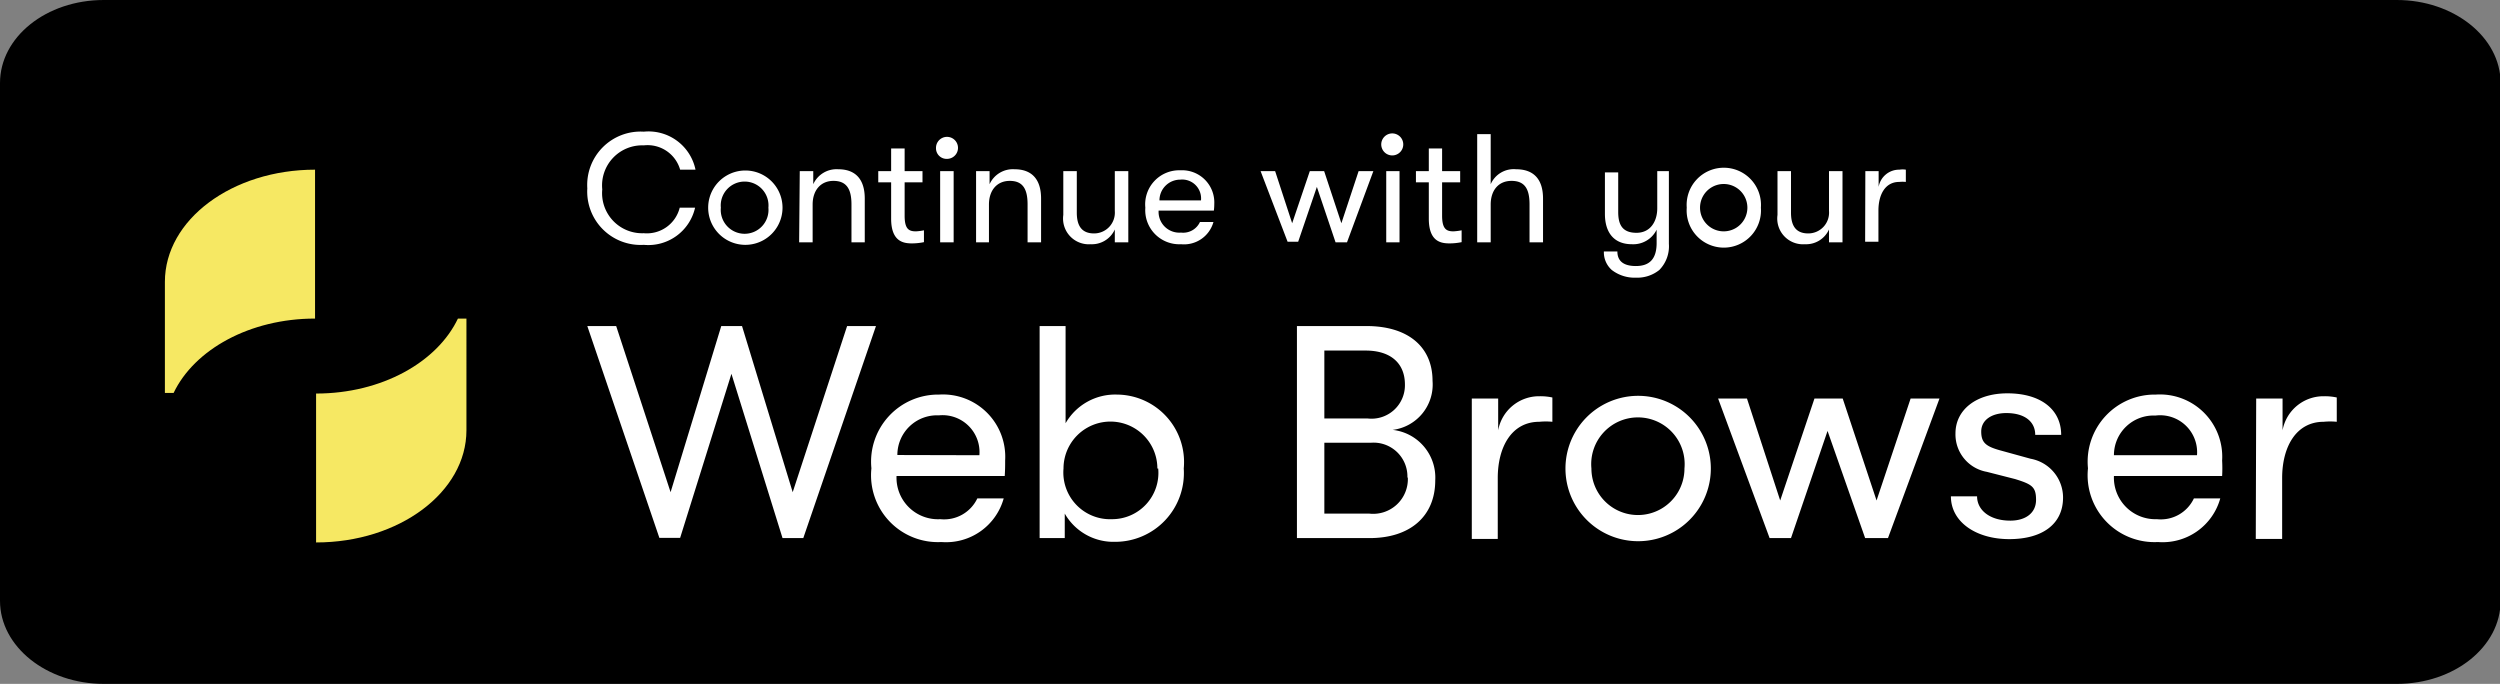
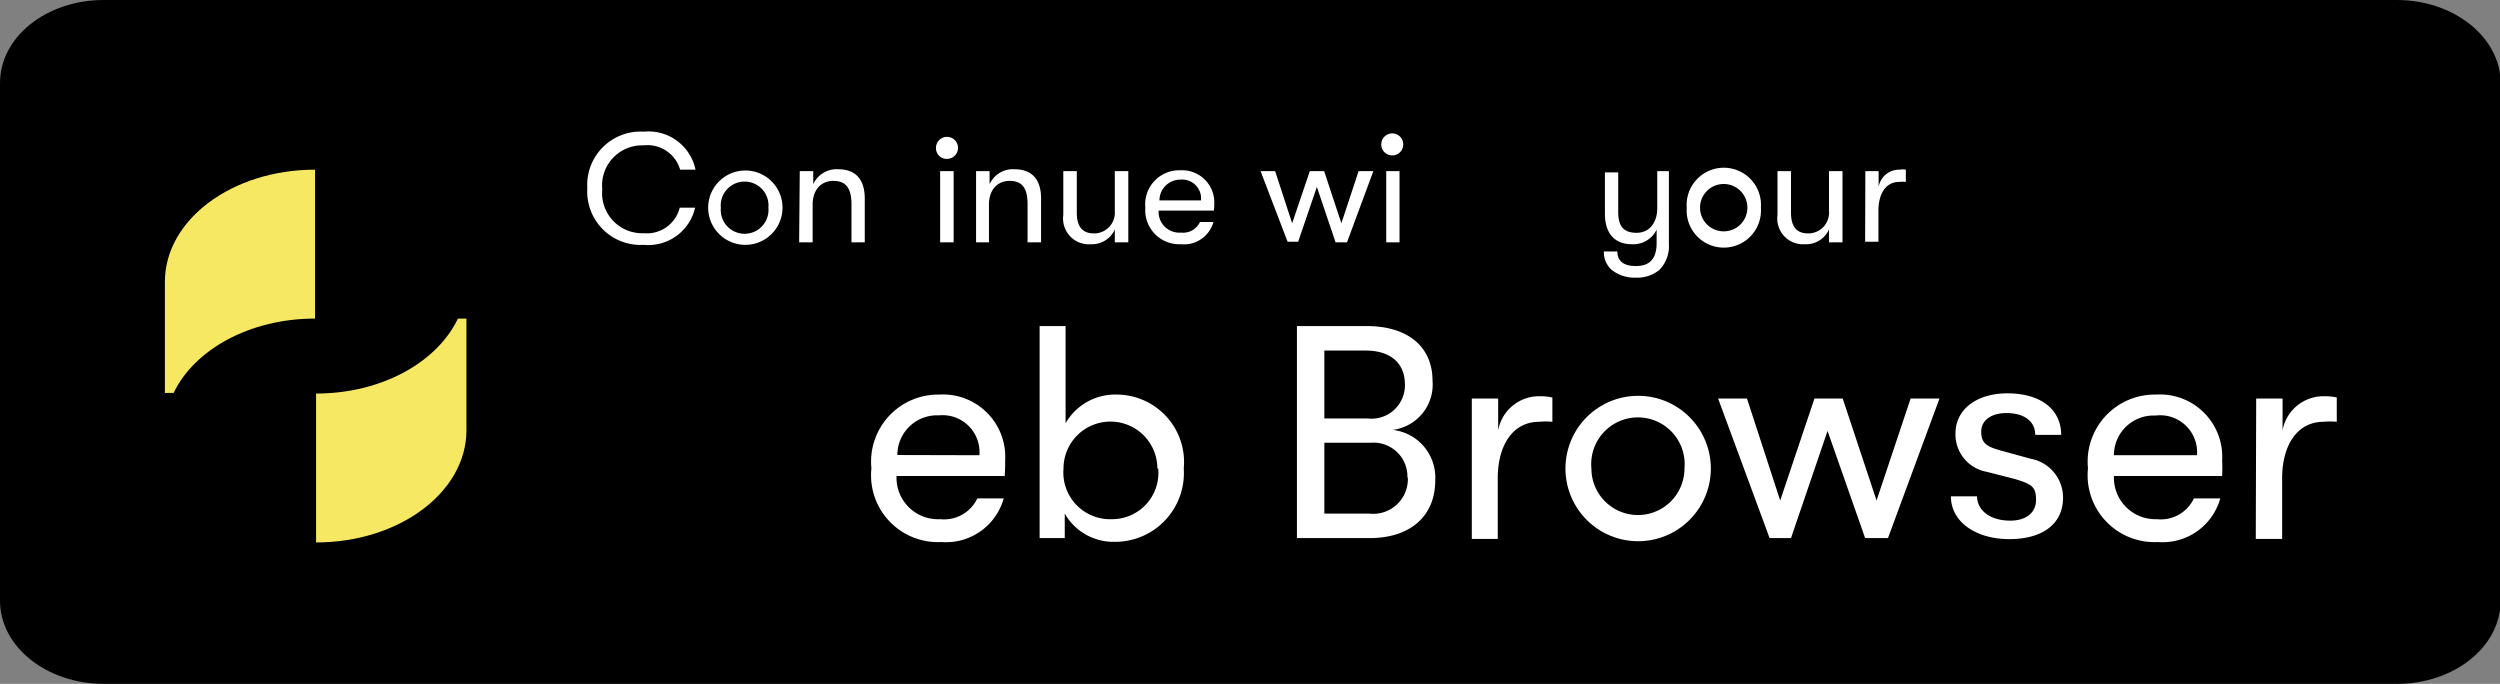
<svg xmlns="http://www.w3.org/2000/svg" viewBox="0 0 120.38 32.93">
  <rect x="0" y="0" width="120.38" height="32.93" fill="#808080" stroke="none" />
  <defs>
    <style>.cls-1{fill:#f6e863;}.cls-2{fill:#fff;}</style>
  </defs>
  <g id="Layer_2" data-name="Layer 2">
    <g id="Layer_1-2" data-name="Layer 1">
      <path id="Rectangle_1153" data-name="Rectangle 1153" d="M5,0H115.41c2.74,0,5,1.79,5,4V28.93c0,2.21-2.23,4-5,4H5c-2.75,0-5-1.79-5-4V4C0,1.79,2.22,0,5,0Z" />
      <g id="Group_1844" data-name="Group 1844">
        <path id="Path_11" data-name="Path 11" class="cls-1" d="M7.94,13.57v5.35h.42c1-2.09,3.67-3.58,6.81-3.58V8.17C11.18,8.17,7.94,10.58,7.94,13.57Z" />
        <path id="Path_12" data-name="Path 12" class="cls-1" d="M22.05,15.34c-1,2.1-3.67,3.61-6.83,3.61v7.17c4,0,7.24-2.42,7.24-5.4V15.34Z" />
      </g>
-       <path class="cls-2" d="M28.28,15.7h1.39l2.62,8,2.44-8h1l2.44,8,2.62-8h1.39L38.68,25.91h-1L35.22,18l-2.47,7.9h-1Z" />
      <path class="cls-2" d="M48.38,22.92H43.17A2,2,0,0,0,45.28,25a1.77,1.77,0,0,0,1.78-1h1.27a2.88,2.88,0,0,1-3,2.1,3.22,3.22,0,0,1-3.37-3.55A3.23,3.23,0,0,1,45.22,19a3,3,0,0,1,3.18,3.17C48.4,22.43,48.4,22.61,48.38,22.92Zm-1.22-1A1.78,1.78,0,0,0,45.21,20a1.91,1.91,0,0,0-2,1.91Z" />
      <path class="cls-2" d="M57,22.56a3.31,3.31,0,0,1-3.32,3.53,2.7,2.7,0,0,1-2.41-1.36v1.18H50.06V15.7h1.25v4.68A2.75,2.75,0,0,1,53.79,19,3.25,3.25,0,0,1,57,22.56Zm-1.27,0a2.26,2.26,0,1,0-4.52,0A2.25,2.25,0,0,0,53.54,25,2.23,2.23,0,0,0,55.77,22.56Z" />
      <path class="cls-2" d="M69.11,23.13c0,1.73-1.21,2.78-3.16,2.78h-3.5V15.7H65.8c2,0,3.18,1,3.18,2.64a2.2,2.2,0,0,1-1.92,2.36A2.31,2.31,0,0,1,69.11,23.13Zm-5.34-6.25v3.27h2.08a1.61,1.61,0,0,0,1.8-1.63c0-1.05-.71-1.64-1.89-1.64Zm4,6.11A1.63,1.63,0,0,0,66,21.32H63.77v3.41h2.15A1.67,1.67,0,0,0,67.79,23Z" />
      <path class="cls-2" d="M70.87,19.19h1.27v1.53a2,2,0,0,1,2-1.64,2.68,2.68,0,0,1,.61.06v1.17a3.28,3.28,0,0,0-.63,0c-1.33,0-2,1.21-2,2.71v2.93H70.87Z" />
      <path class="cls-2" d="M75.38,22.56a3.5,3.5,0,1,1,7,0,3.5,3.5,0,1,1-7,0Zm5.73,0a2.25,2.25,0,1,0-4.48,0,2.24,2.24,0,1,0,4.48,0Z" />
      <path class="cls-2" d="M82.73,19.19h1.39l1.6,4.91,1.65-4.91h1.36l1.63,4.91L92,19.19h1.39l-2.48,6.72H89.81L88,20.75l-1.76,5.16H85.21Z" />
      <path class="cls-2" d="M93.94,23.9H95.2c0,.66.61,1.17,1.6,1.17.74,0,1.24-.37,1.24-1s-.2-.75-1-1l-1.37-.35a1.83,1.83,0,0,1-1.51-1.85c0-1.14,1-1.93,2.5-1.93,1.61,0,2.59.78,2.59,2H98c0-.64-.51-1.05-1.39-1.05-.7,0-1.21.33-1.21.89s.25.73,1,.93l1.38.38a1.9,1.9,0,0,1,1.56,1.87c0,1.28-1,2-2.59,2S93.94,25.14,93.94,23.9Z" />
      <path class="cls-2" d="M107,22.92h-5.21A2,2,0,0,0,103.86,25a1.76,1.76,0,0,0,1.78-1h1.27a2.88,2.88,0,0,1-3,2.1,3.22,3.22,0,0,1-3.37-3.55A3.23,3.23,0,0,1,103.81,19,3,3,0,0,1,107,22.18,6.62,6.62,0,0,1,107,22.92Zm-1.21-1a1.78,1.78,0,0,0-2-1.91,1.91,1.91,0,0,0-2,1.91Z" />
      <path class="cls-2" d="M108.64,19.19h1.27v1.53a2,2,0,0,1,2-1.64,2.68,2.68,0,0,1,.61.06v1.17a3.28,3.28,0,0,0-.63,0c-1.33,0-2,1.21-2,2.71v2.93h-1.27Z" />
      <path class="cls-2" d="M28.28,9.07A2.57,2.57,0,0,1,31,6.34a2.31,2.31,0,0,1,2.49,1.83h-.74A1.63,1.63,0,0,0,31,7a1.93,1.93,0,0,0-2,2.12,1.93,1.93,0,0,0,2,2.11A1.63,1.63,0,0,0,32.73,10h.74A2.31,2.31,0,0,1,31,11.79,2.57,2.57,0,0,1,28.28,9.07Z" />
      <path class="cls-2" d="M34.1,10a1.79,1.79,0,1,1,3.58,0,1.79,1.79,0,1,1-3.58,0ZM37,10a1.15,1.15,0,1,0-2.29,0A1.15,1.15,0,1,0,37,10Z" />
      <path class="cls-2" d="M38.51,8.24h.65v.63a1.23,1.23,0,0,1,1.2-.72c.84,0,1.28.49,1.28,1.41v2.11H41V9.84c0-.77-.26-1.13-.87-1.13s-1,.45-1,1.14v1.82h-.65Z" />
-       <path class="cls-2" d="M44.49,11.09v.57a2.87,2.87,0,0,1-.58.06c-.4,0-1-.08-1-1.19V8.78h-.62V8.24h.62V7.15h.65V8.24h.86v.54h-.86v1.61c0,.66.22.75.55.75A2.68,2.68,0,0,0,44.49,11.09Z" />
      <path class="cls-2" d="M45.07,7.13a.53.53,0,1,1,.53.52A.51.51,0,0,1,45.07,7.13Zm.2,1.11h.65v3.43h-.65Z" />
      <path class="cls-2" d="M47,8.24h.65v.63a1.23,1.23,0,0,1,1.2-.72c.84,0,1.28.49,1.28,1.41v2.11h-.65V9.84c0-.77-.25-1.13-.86-1.13s-1,.45-1,1.14v1.82H47Z" />
      <path class="cls-2" d="M51.2,10.35V8.24h.65v2c0,.61.22,1,.83,1a1,1,0,0,0,1-1.08V8.24h.65v3.43h-.65v-.62a1.21,1.21,0,0,1-1.16.71A1.24,1.24,0,0,1,51.2,10.35Z" />
      <path class="cls-2" d="M58.45,10.14H55.79a1,1,0,0,0,1.08,1.06.89.89,0,0,0,.91-.51h.65a1.47,1.47,0,0,1-1.56,1.07A1.64,1.64,0,0,1,55.15,10a1.64,1.64,0,0,1,1.69-1.8,1.55,1.55,0,0,1,1.63,1.62A2.49,2.49,0,0,1,58.45,10.14Zm-.62-.49a.91.91,0,0,0-1-1,1,1,0,0,0-1,1Z" />
      <path class="cls-2" d="M60.7,8.24h.7l.82,2.51.85-2.51h.69l.83,2.51.83-2.51h.71l-1.27,3.43h-.55L63.41,9l-.9,2.64H62Z" />
      <path class="cls-2" d="M66.54,7.13a.53.53,0,1,1,1,0,.53.53,0,0,1-1,0Zm.21,1.11h.64v3.43h-.64Z" />
-       <path class="cls-2" d="M70.38,11.09v.57a2.87,2.87,0,0,1-.58.06c-.41,0-1-.08-1-1.19V8.78h-.62V8.24h.62V7.15h.64V8.24h.87v.54h-.87v1.61c0,.66.23.75.55.75A2.81,2.81,0,0,0,70.38,11.09Z" />
-       <path class="cls-2" d="M74.3,9.56v2.11h-.65V9.84c0-.77-.25-1.13-.87-1.13s-1,.45-1,1.14v1.82h-.65V6.46h.65V8.87A1.21,1.21,0,0,1,73,8.15C73.86,8.15,74.3,8.64,74.3,9.56Z" />
      <path class="cls-2" d="M80.36,8.24v3.5A1.63,1.63,0,0,1,79.9,13a1.69,1.69,0,0,1-1.12.37A1.8,1.8,0,0,1,77.61,13a1.14,1.14,0,0,1-.38-.89h.65c0,.42.25.7.89.7s1-.32,1-1.11v-.64a1.25,1.25,0,0,1-1.19.7c-.89,0-1.3-.59-1.3-1.46v-2h.64v1.91c0,.61.2,1,.88,1s1-.56,1-1.18V8.24Z" />
      <path class="cls-2" d="M81.22,10a1.79,1.79,0,1,1,3.57,0,1.79,1.79,0,1,1-3.57,0Zm2.92,0a1.14,1.14,0,1,0-2.28,0,1.14,1.14,0,1,0,2.28,0Z" />
      <path class="cls-2" d="M85.59,10.35V8.24h.65v2c0,.61.22,1,.83,1a1,1,0,0,0,1-1.08V8.24h.65v3.43h-.65v-.62a1.21,1.21,0,0,1-1.16.71A1.24,1.24,0,0,1,85.59,10.35Z" />
      <path class="cls-2" d="M89.82,8.24h.64V9a1,1,0,0,1,1-.83,1,1,0,0,1,.31,0v.59a1.67,1.67,0,0,0-.32,0c-.68,0-1,.62-1,1.38v1.5h-.64Z" />
    </g>
  </g>
</svg>